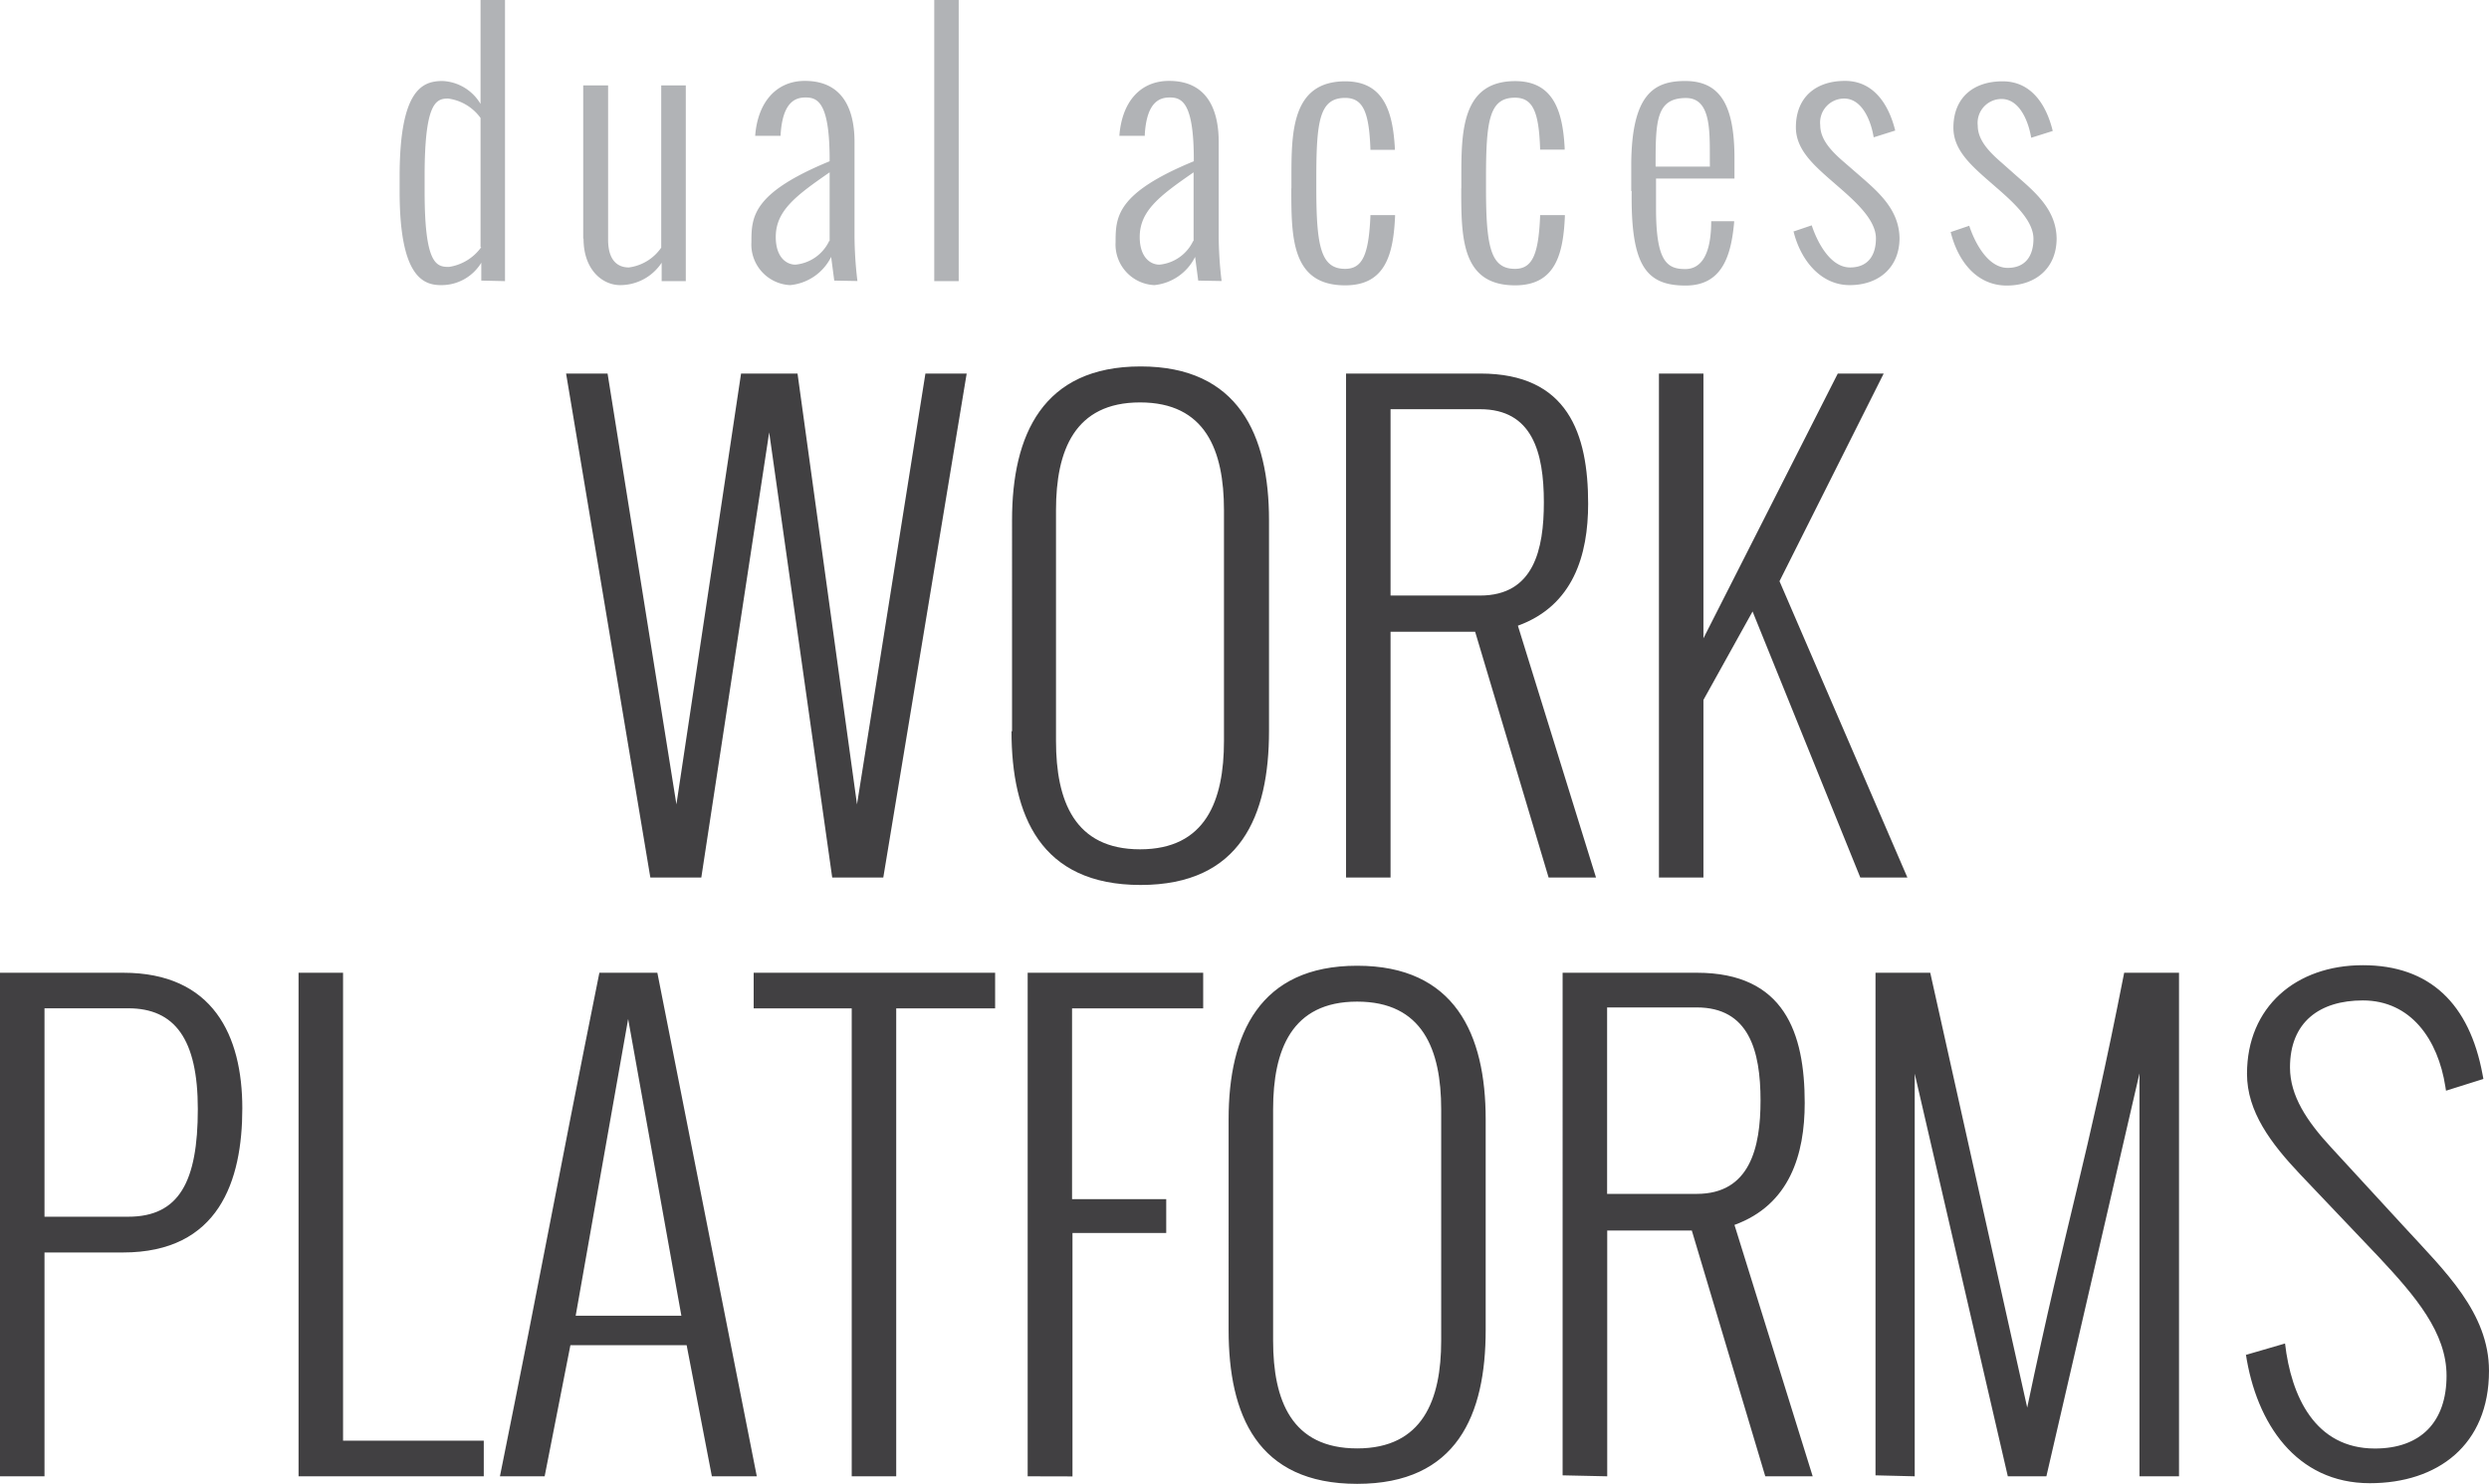
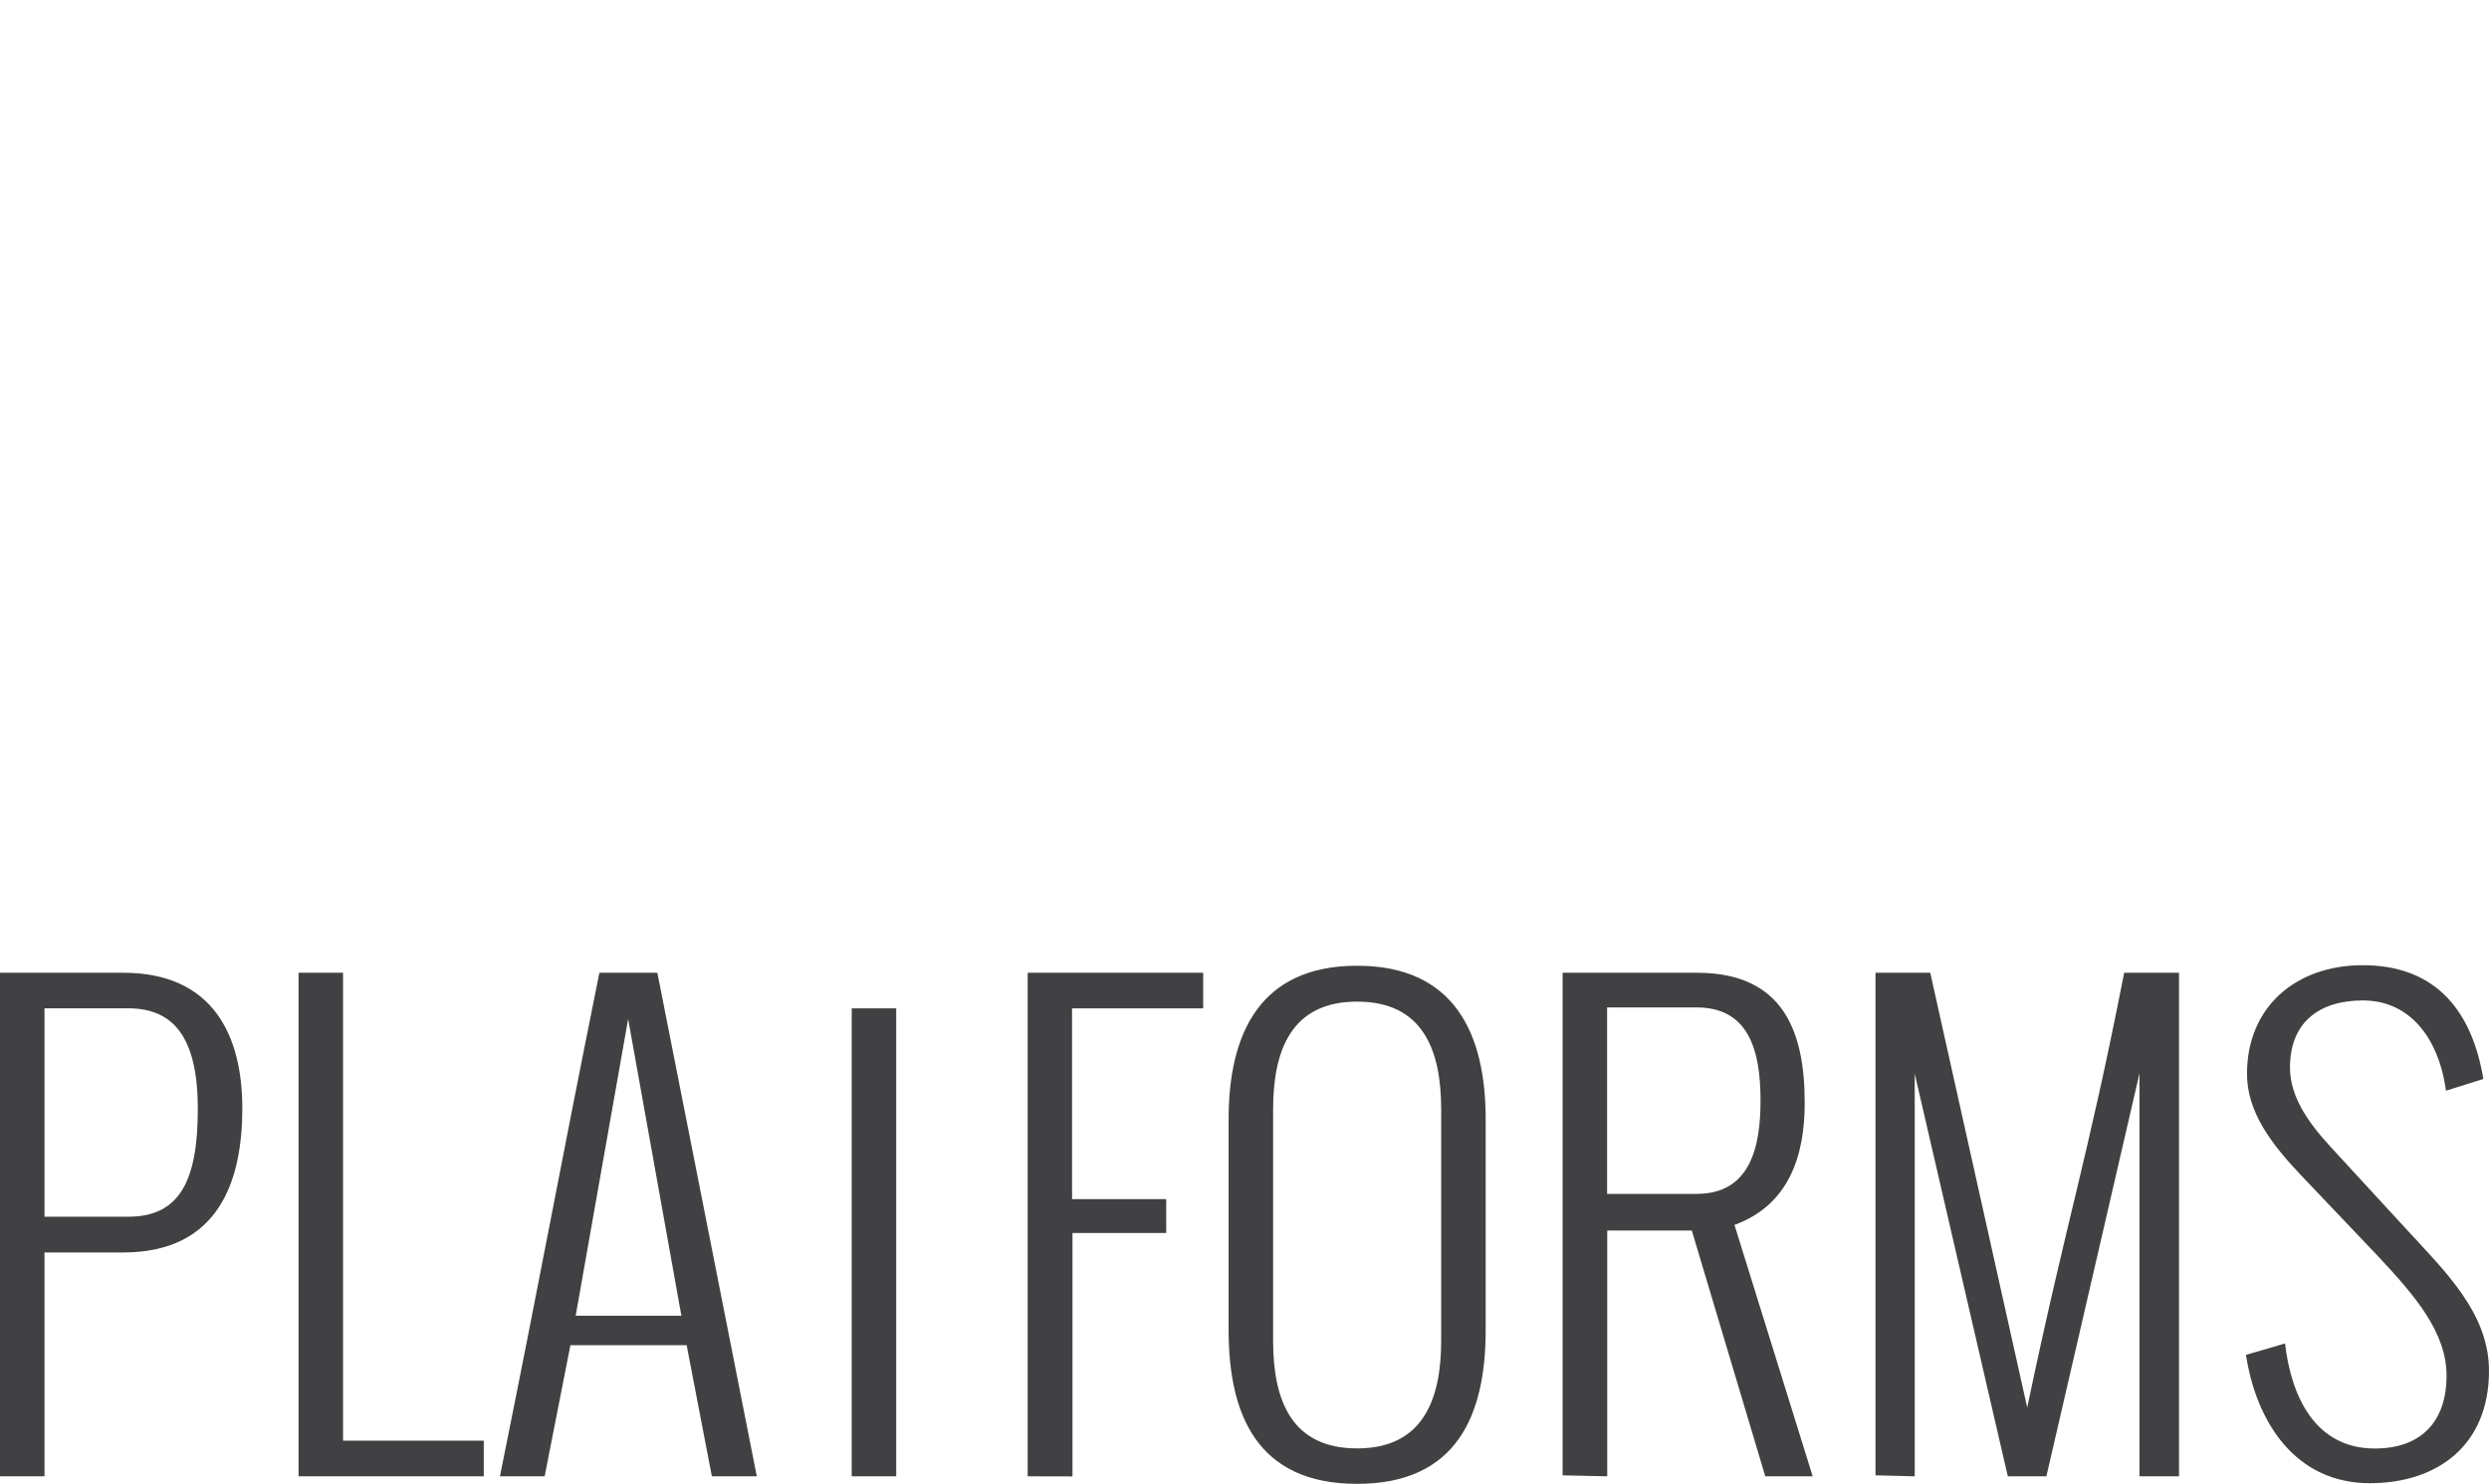
<svg xmlns="http://www.w3.org/2000/svg" id="Layer_1" data-name="Layer 1" viewBox="0 0 231.01 137.79">
  <defs>
    <style>.cls-1{fill:#b1b3b6;}.cls-2{fill:#414042;}</style>
  </defs>
  <title>DUAL WP LOGO VECT</title>
-   <path class="cls-1" d="M182.79,24.08l1.74-.59c.52,1.58,1.73,3.91,3.57,3.91,1.65,0,2.39-1.12,2.39-2.7s-1.59-3.13-3.11-4.47l-1.32-1.15c-1.62-1.43-3-2.79-3-4.69,0-2.79,1.85-4.31,4.57-4.31s4.08,2.26,4.65,4.61l-2,.63c-.25-1.51-1.07-3.6-2.75-3.6a2.22,2.22,0,0,0-2.21,2.47c0,1.32,1,2.4,2.27,3.49L189,18.93c1.76,1.53,3.6,3.14,3.64,5.73,0,2.76-1.94,4.38-4.62,4.38-2.84,0-4.57-2.32-5.22-5m-14.63,0,1.74-.59c.52,1.58,1.73,3.91,3.56,3.91,1.66,0,2.4-1.12,2.4-2.7s-1.59-3.13-3.11-4.47l-1.32-1.15c-1.62-1.43-3-2.79-3-4.69,0-2.79,1.85-4.31,4.56-4.31s4.08,2.26,4.66,4.61l-2,.63c-.24-1.51-1.06-3.6-2.74-3.6a2.23,2.23,0,0,0-2.22,2.47c0,1.32,1,2.4,2.28,3.49l1.44,1.25c1.76,1.53,3.59,3.14,3.64,5.73,0,2.76-1.94,4.38-4.63,4.38s-4.56-2.32-5.21-5M155.46,18h5v0c-.05-2.78.3-6.37-2.22-6.37-2.8,0-2.82,2.19-2.82,6.35Zm-2.3,2.27V17.73c.05-6.48,2.13-7.68,5-7.68,3.29,0,4.58,2.29,4.58,7.19,0,.75,0,1.14,0,1.87h-7.28v2.77c0,4.9,1,5.63,2.71,5.63,1.17,0,2.38-.85,2.41-4.32v-.12h2.13v.09c-.28,3.12-1.11,5.88-4.51,5.88-3.71,0-5.09-1.92-5-8.78M137.39,20v-.94c0-4.23,0-9,5-9,3.62,0,4.41,2.92,4.59,6.19,0,.06,0,.11,0,.17h-2.28v-.14c-.12-3.32-.65-4.68-2.33-4.68-2.39,0-2.69,2.12-2.69,7.49V20c0,5.46.44,7.49,2.69,7.49,1.62,0,2.18-1.36,2.33-4.84v-.15H147v.11c-.15,3.52-.88,6.41-4.62,6.41-5,0-5-4.46-5-9m-15.76,0v-.94c0-4.23,0-9,5-9,3.63,0,4.41,2.92,4.6,6.19,0,.06,0,.11,0,.17h-2.27v-.14c-.13-3.32-.66-4.68-2.34-4.68-2.38,0-2.68,2.12-2.68,7.49V20c0,5.46.44,7.49,2.68,7.49,1.62,0,2.18-1.36,2.34-4.84v-.15h2.29v.11c-.16,3.52-.88,6.41-4.63,6.41-5,0-5-4.46-5-9m-9.07,4.91v-6.4c-3.14,2.17-5,3.57-5,6,0,1.9,1,2.57,1.83,2.57a3.87,3.87,0,0,0,3.14-2.22m.46,3.7-.29-2.2A4.74,4.74,0,0,1,108.89,29a3.78,3.78,0,0,1-3.59-4c0-2.35.1-4.55,7.26-7.5v-.15c0-5.32-1.12-5.77-2.23-5.77-.89,0-2.14.34-2.32,3.45v.11h-2.36c.24-3.17,1.95-5.1,4.61-5.1,3.85,0,4.61,3.16,4.61,5.66v8.74a36.23,36.23,0,0,0,.27,4.18ZM88.47,2.53h2.27v26.1H88.47Zm-9.71,22.4v-6.4c-3.14,2.17-5,3.57-5,6,0,1.9,1,2.57,1.83,2.57a3.87,3.87,0,0,0,3.14-2.22m.46,3.7-.29-2.2A4.74,4.74,0,0,1,75.09,29a3.78,3.78,0,0,1-3.59-4c0-2.35.1-4.55,7.26-7.5v-.15c0-5.32-1.12-5.77-2.23-5.77-.89,0-2.13.34-2.32,3.45v.11H71.85c.24-3.17,2-5.1,4.61-5.1,3.85,0,4.61,3.16,4.61,5.66v8.74a36.23,36.23,0,0,0,.27,4.18Zm-23.3-3.9V10.46h2.31V24.78c0,1.93.88,2.58,1.93,2.58a4.33,4.33,0,0,0,3-1.84V10.46h2.28V28.63H63.17V26.92A4.6,4.6,0,0,1,59.32,29c-1.62,0-3.4-1.39-3.4-4.31m-9.56.79v-12a4.44,4.44,0,0,0-3-1.8c-1.11,0-2.19.31-2.19,7.19v1.44c0,6.81,1.11,7,2.26,7a4.5,4.5,0,0,0,3-1.84m0,3.11V26.92A4.31,4.31,0,0,1,42.69,29c-1.69,0-3.84-.83-3.84-8.69V18.91c0-8.14,2.15-8.86,4-8.86a4.33,4.33,0,0,1,3.51,2.13V2.53h2.27v26.1Z" transform="translate(-1.76 -2.53)" />
-   <path class="cls-2" d="M210.2,128.32l3.64-1.06c.57,4.91,2.79,9.75,8.34,9.75,4.26,0,6.65-2.47,6.65-6.76,0-4-2.88-7.37-6.27-11l-7.31-7.69c-2.75-2.91-4.94-5.84-4.94-9.34,0-6.2,4.53-10.08,10.75-10.08s9.89,3.58,11.11,10.13l.08.43-3.47,1.09-.06-.38c-.68-4.37-3.2-8-7.66-8-4,0-6.76,2-6.76,6.22,0,2.64,1.57,5,3.83,7.44l6.87,7.47c3.67,4,7.77,7.88,7.77,13.26,0,6.9-4.78,10.43-11.06,10.43-6.84,0-10.54-5.57-11.51-12m-34.37,11.27V92.84h5.08l9,40.37c3.7-17.66,5.54-22.71,9-40.37H204v46.75h-3.67V102.18l-8.64,37.41h-3.58l-8.64-37.38v37.38Zm-24.91-26.13h8.32c4.94,0,5.92-4.3,5.92-8.67,0-4.64-1.09-8.64-5.92-8.64h-8.32Zm-4.13,26.13V92.84h12.47c8.12,0,10,5.6,10,12.09,0,4.78-1.39,9.45-6.52,11.32L170,139.59h-4.4l-6.82-22.82h-7.85v22.82Zm-31-13.56V106.45c0-7.91,2.86-14.26,11.93-14.26s11.93,6.35,11.93,14.26V126c0,7.86-2.64,14.29-11.93,14.29s-11.93-6.43-11.93-14.29m19.73.93V105.52c0-5.54-1.72-10-7.8-10s-7.8,4.48-7.8,10V127c0,5.54,1.71,10,7.8,10s7.8-4.51,7.8-10M97.14,139.59V92.84h16.29v3.31H101.26v17.71H110V117h-8.7v22.6Zm-16.33,0V96.15h-9.1V92.84H94.12v3.31H84.94v43.44ZM55.19,124.68H65L60.06,97.13Zm-2.88,14.91H48.16c4.37-21.68,4.86-25,9.23-46.75h5.38L72,139.59H67.83l-2.34-12.17H54.7Zm-22.84,0V92.84H33.6v43.44H46.66v3.31ZM5.89,115.49l7.77,0c4.73,0,6.46-3.26,6.46-10,0-6.49-2.14-9.35-6.46-9.35H5.89Zm-4.13,24.1V92.84H13.2c8.34,0,11.05,5.84,11.05,12.58s-2.17,13.39-11.08,13.39H5.89v20.78Z" transform="translate(-1.76 -2.53)" />
-   <path class="cls-2" d="M155.73,84V37.21h4.13V61.79l12.47-24.58h4.26l-9.67,19.28L178.79,84h-4.37l-10-24.7-4.56,8.21V84ZM130.82,57.82h8.31c5,0,5.92-4.29,5.92-8.66,0-4.65-1.08-8.64-5.92-8.64h-8.31ZM126.69,84V37.21h12.47c8.12,0,10,5.59,10,12.08,0,4.78-1.38,9.46-6.52,11.33L149.89,84h-4.4l-6.82-22.82h-7.85V84Zm-31-13.56V50.82c0-7.91,2.85-14.27,11.93-14.27s11.92,6.36,11.92,14.27V70.4c0,7.85-2.63,14.29-11.92,14.29S95.64,78.25,95.64,70.4m19.72.92V49.89c0-5.54-1.71-10-7.79-10s-7.8,4.48-7.8,10V71.32c0,5.55,1.71,10.06,7.8,10.06s7.79-4.51,7.79-10.06M62.12,84,54.3,37.21h3.85l6.39,40,6-40h5.24l5.52,40,6.35-40h3.83L83.74,84H79L73.15,42.67,66.85,84Z" transform="translate(-1.76 -2.53)" />
+   <path class="cls-2" d="M210.2,128.32l3.64-1.06c.57,4.91,2.79,9.75,8.34,9.75,4.26,0,6.65-2.47,6.65-6.76,0-4-2.88-7.37-6.27-11l-7.31-7.69c-2.75-2.91-4.94-5.84-4.94-9.34,0-6.2,4.53-10.08,10.75-10.08s9.89,3.58,11.11,10.13l.08.43-3.47,1.09-.06-.38c-.68-4.37-3.2-8-7.66-8-4,0-6.76,2-6.76,6.22,0,2.64,1.57,5,3.83,7.44l6.87,7.47c3.67,4,7.77,7.88,7.77,13.26,0,6.9-4.78,10.43-11.06,10.43-6.84,0-10.54-5.57-11.51-12m-34.37,11.27V92.84h5.08l9,40.37c3.7-17.66,5.54-22.71,9-40.37H204v46.75h-3.67V102.18l-8.64,37.41h-3.58l-8.64-37.38v37.38Zm-24.91-26.13h8.32c4.94,0,5.92-4.3,5.92-8.67,0-4.64-1.09-8.64-5.92-8.64h-8.32Zm-4.13,26.13V92.84h12.47c8.12,0,10,5.6,10,12.09,0,4.78-1.39,9.45-6.52,11.32L170,139.59h-4.4l-6.82-22.82h-7.85v22.82Zm-31-13.56V106.45c0-7.91,2.86-14.26,11.93-14.26s11.93,6.35,11.93,14.26V126c0,7.86-2.64,14.29-11.93,14.29s-11.93-6.43-11.93-14.29m19.73.93V105.52c0-5.54-1.72-10-7.8-10s-7.8,4.48-7.8,10V127c0,5.54,1.71,10,7.8,10s7.8-4.51,7.8-10M97.14,139.59V92.84h16.29v3.31H101.26v17.71H110V117h-8.7v22.6Zm-16.33,0V96.15h-9.1V92.84v3.31H84.94v43.44ZM55.19,124.68H65L60.06,97.13Zm-2.88,14.91H48.16c4.37-21.68,4.86-25,9.23-46.75h5.38L72,139.59H67.83l-2.34-12.17H54.7Zm-22.84,0V92.84H33.6v43.44H46.66v3.31ZM5.89,115.49l7.77,0c4.73,0,6.46-3.26,6.46-10,0-6.49-2.14-9.35-6.46-9.35H5.89Zm-4.13,24.1V92.84H13.2c8.34,0,11.05,5.84,11.05,12.58s-2.17,13.39-11.08,13.39H5.89v20.78Z" transform="translate(-1.76 -2.53)" />
</svg>